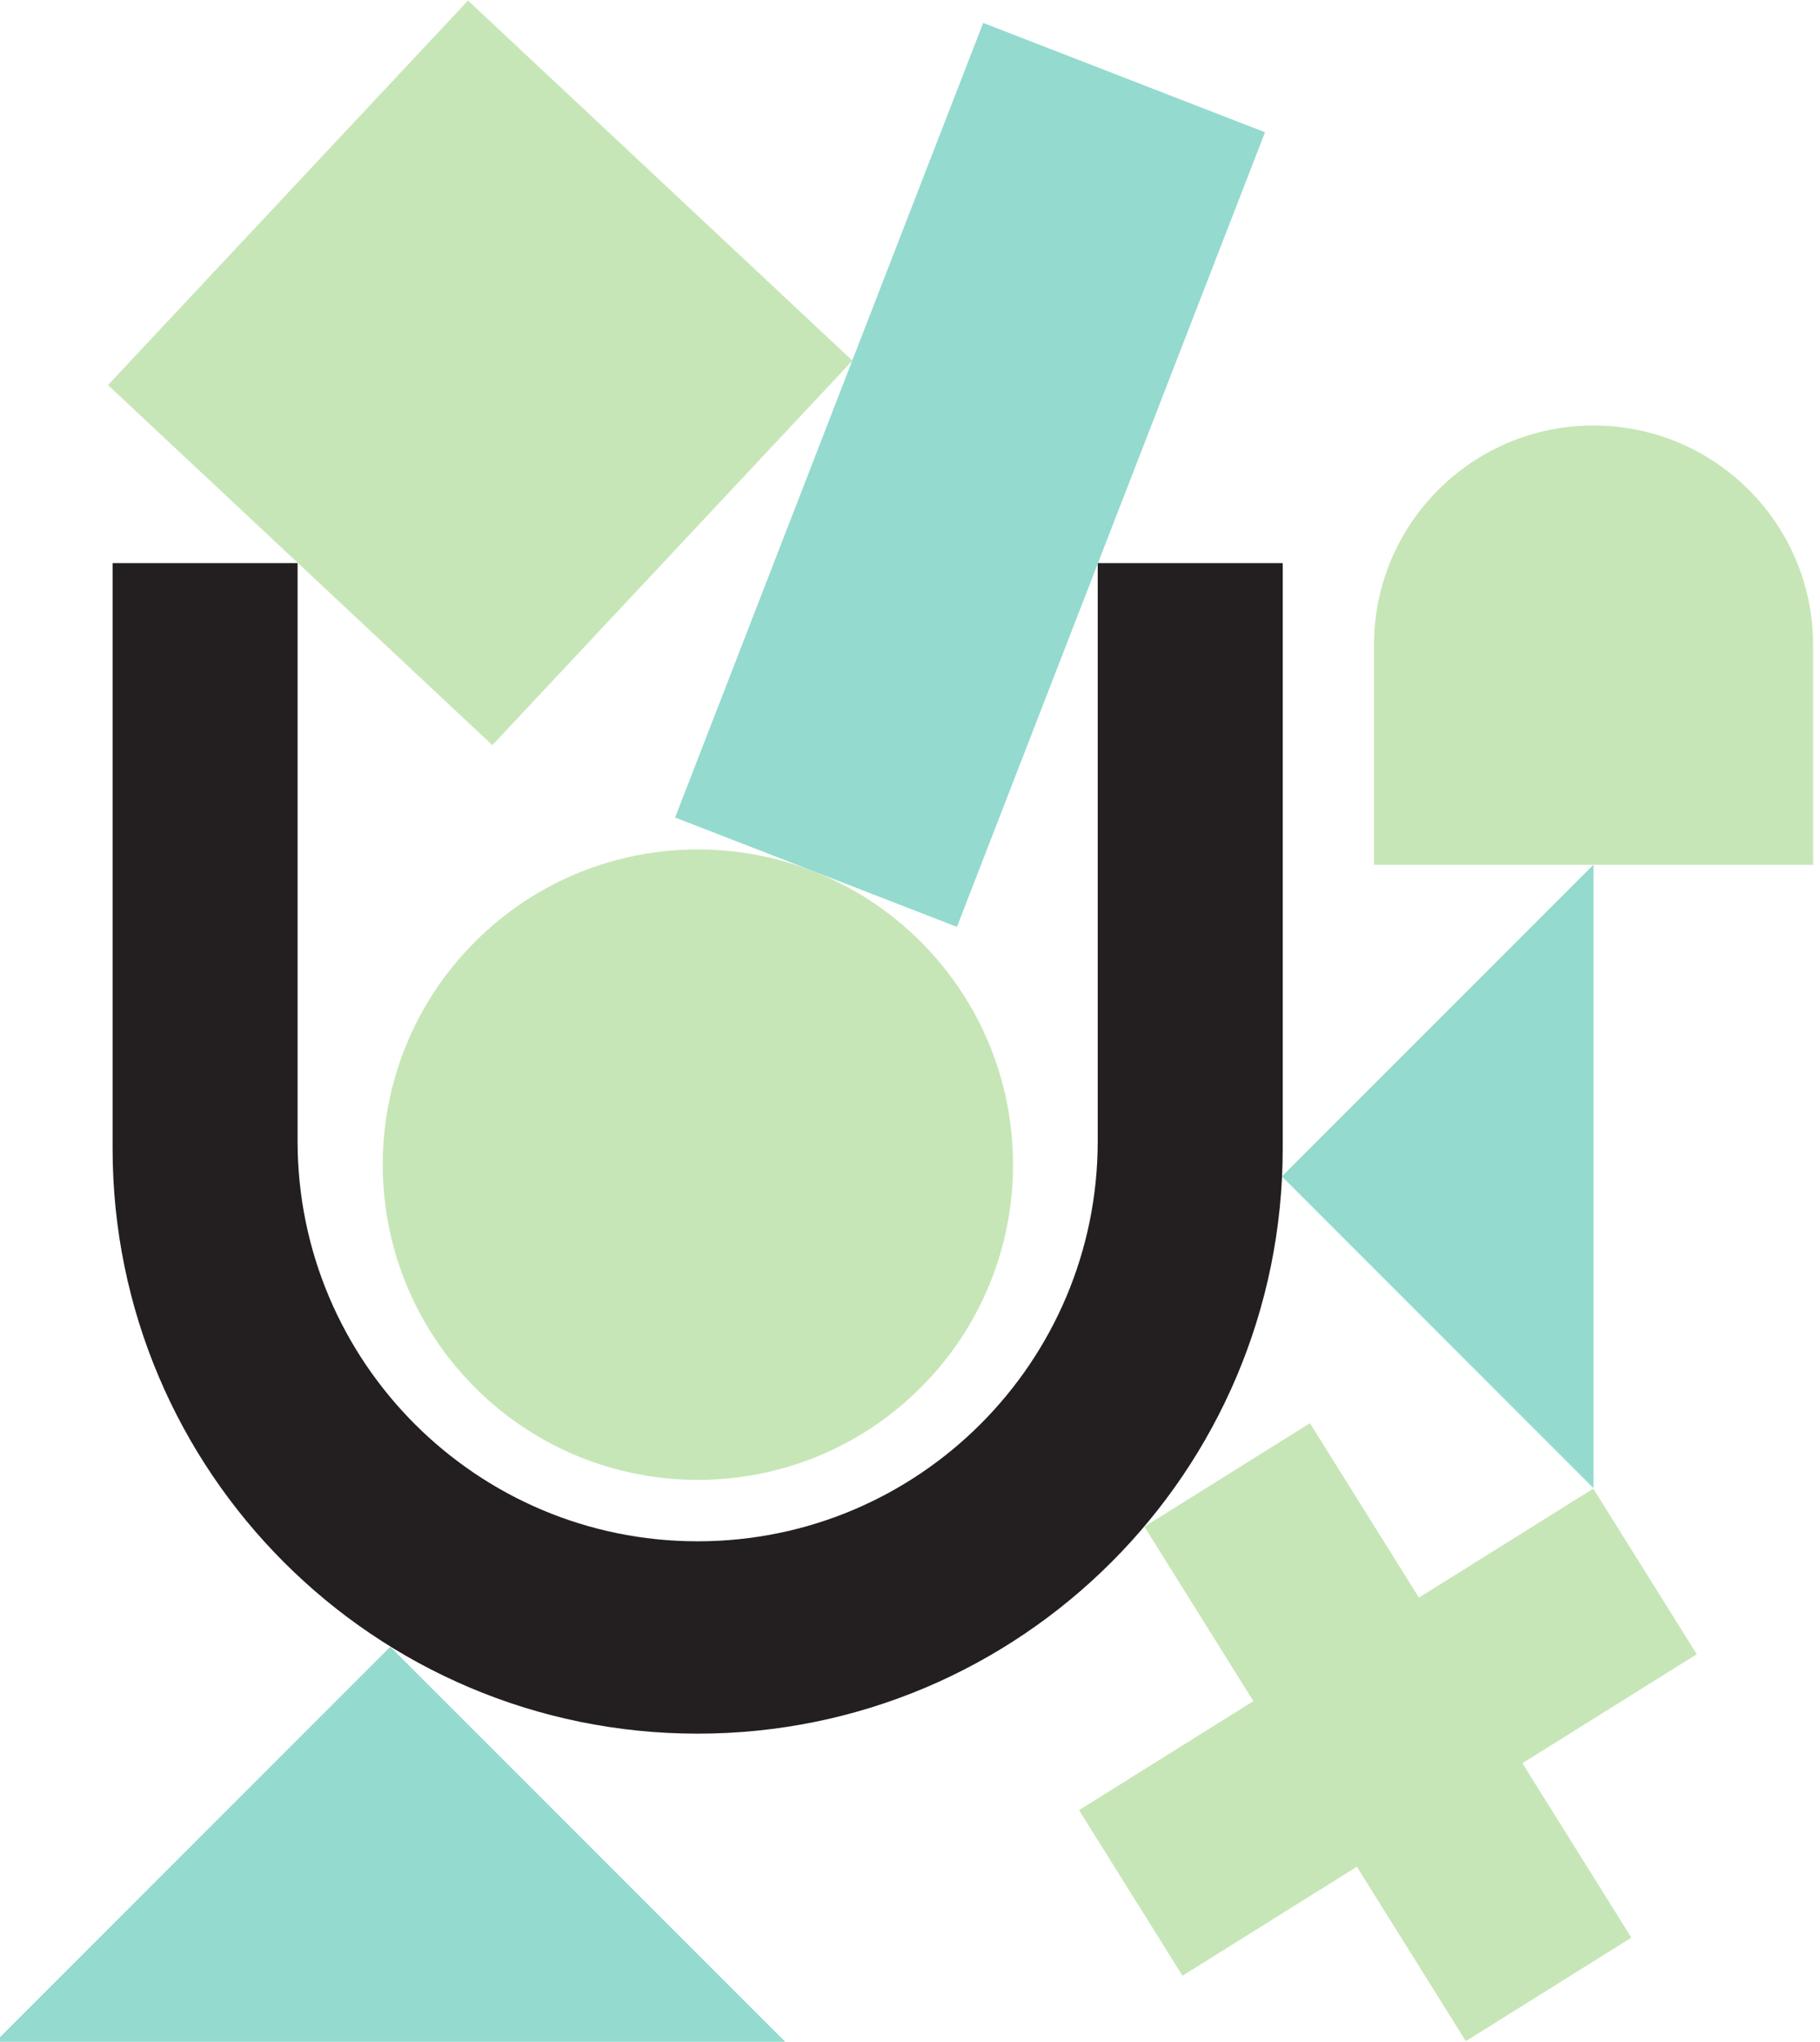
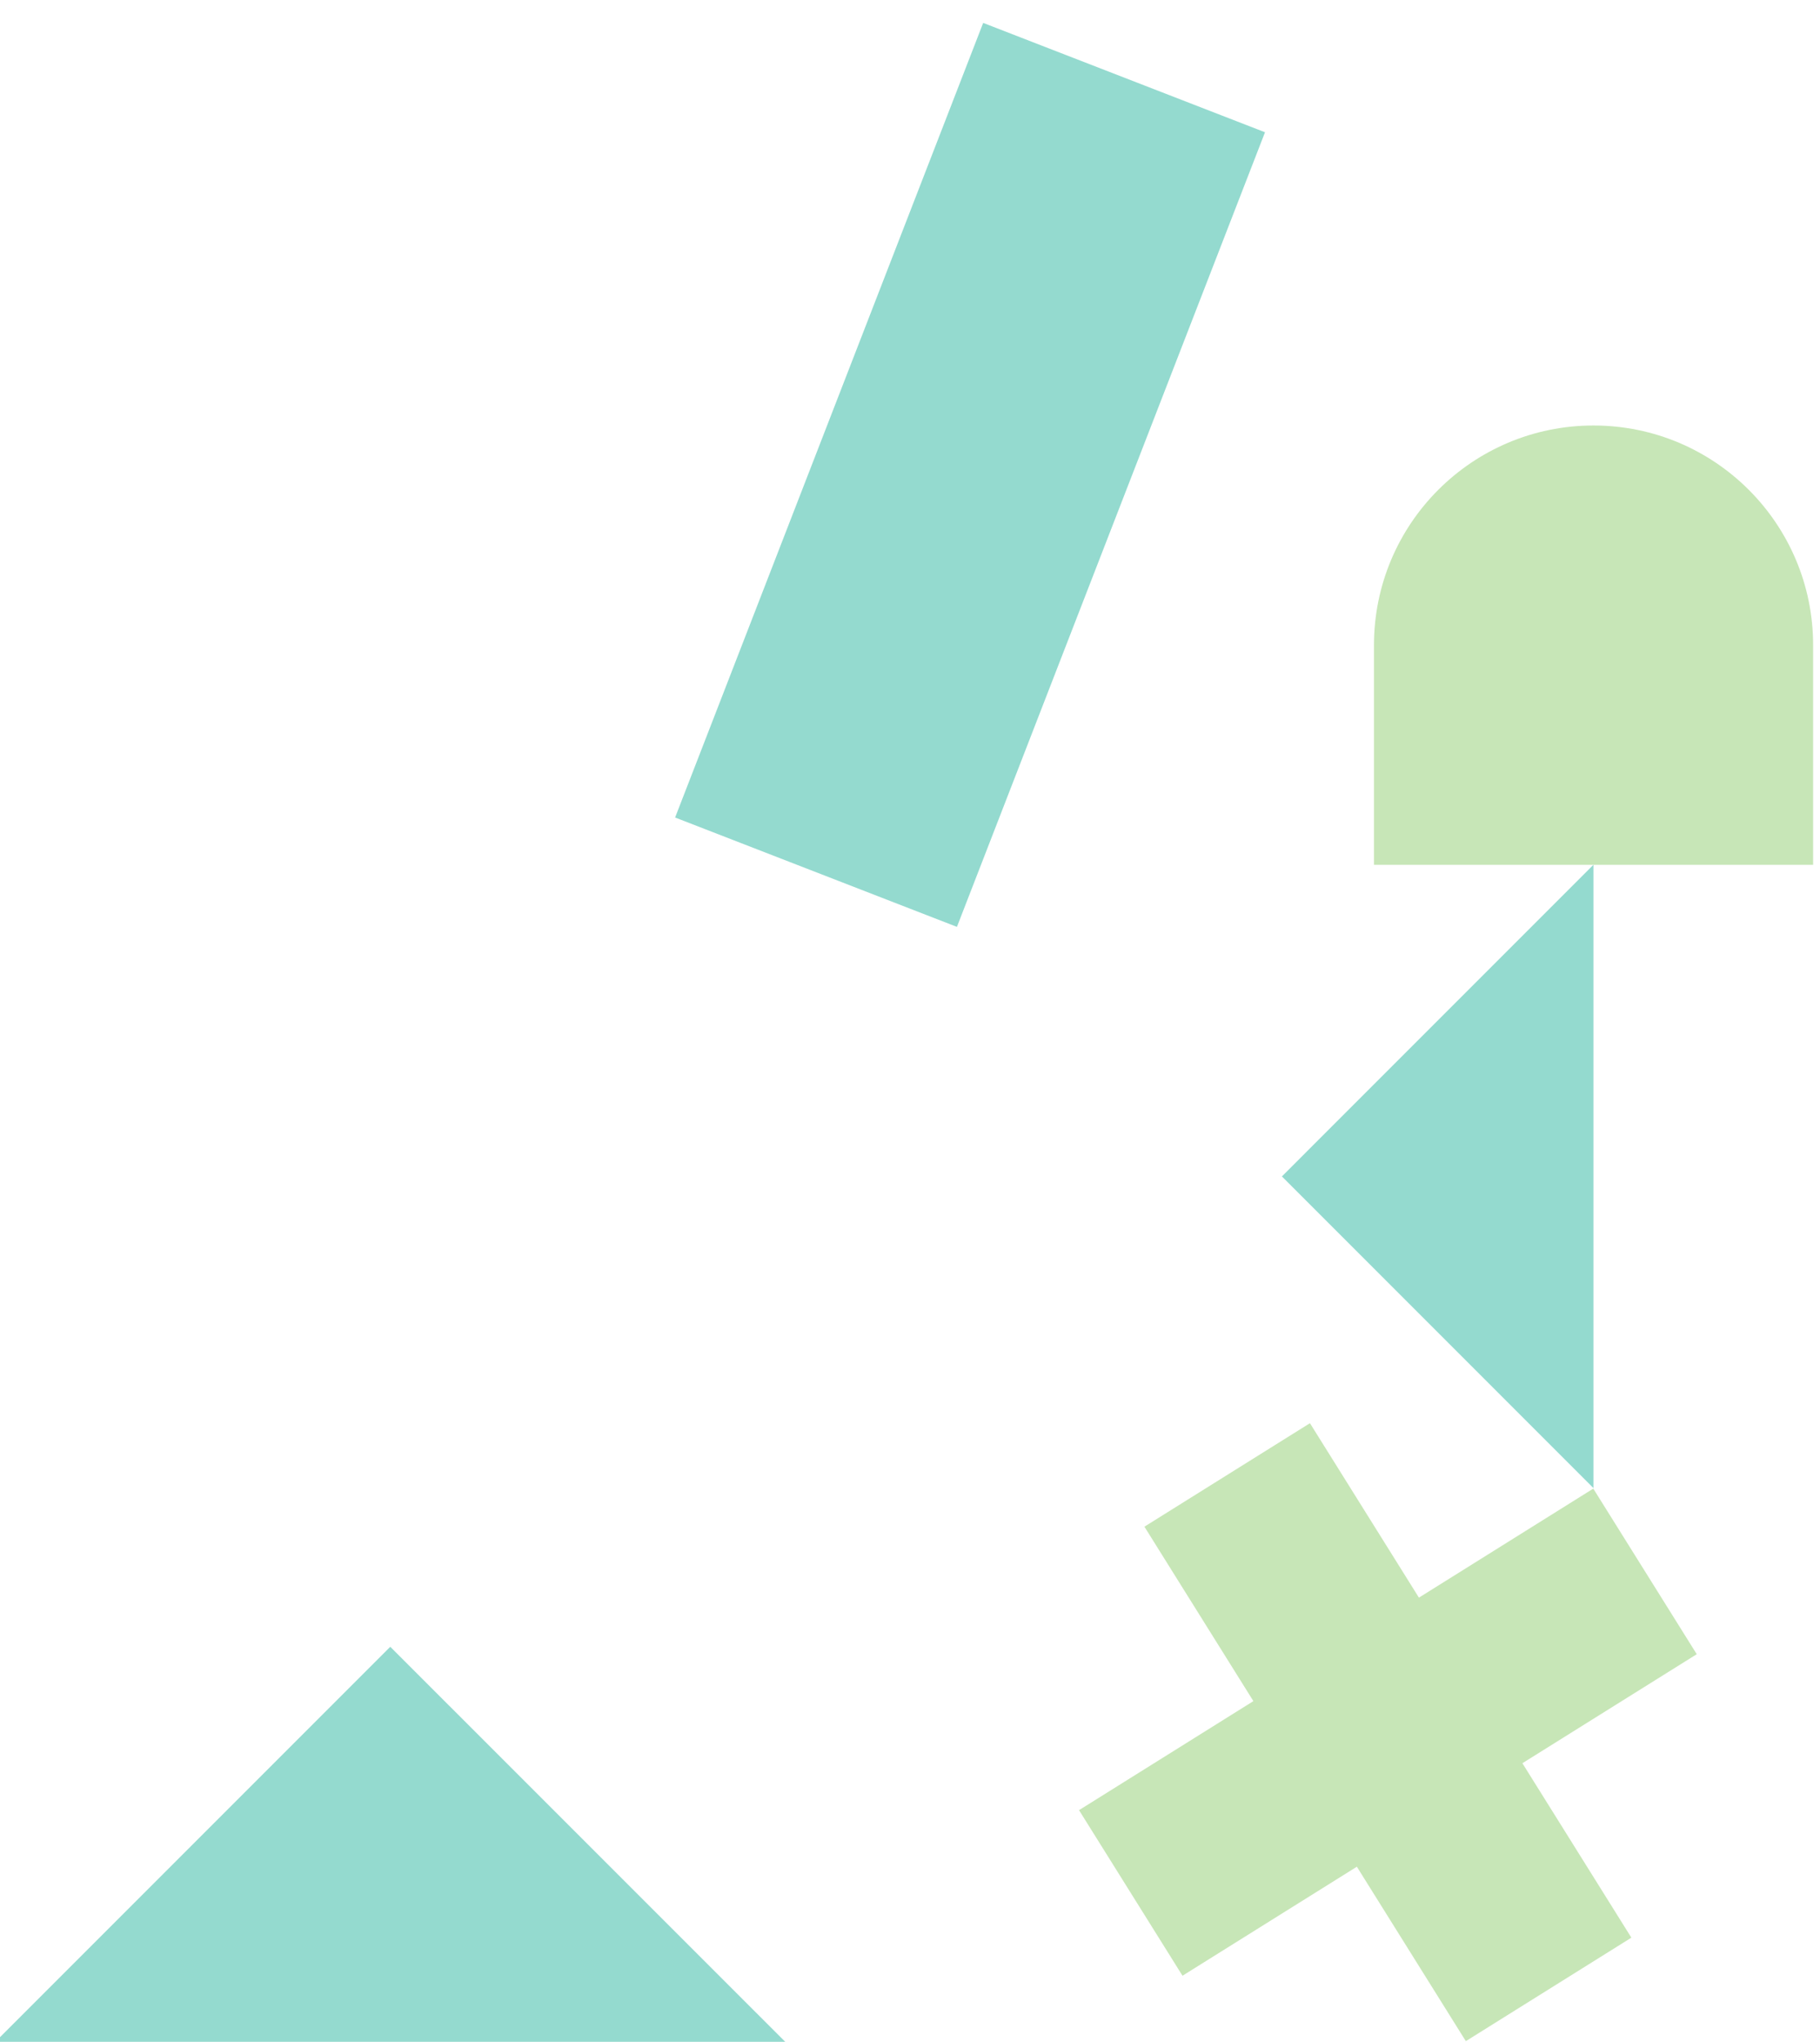
<svg xmlns="http://www.w3.org/2000/svg" version="1.1" width="321" height="360" viewBox="0 0 321.44 360.78" xml:space="preserve">
  <g transform="matrix(1.333 0 0 -1.333 -3766.8 363.58)">
-     <path d="m2995.8 198.11v-77.582c0-42.842-34.73-77.581-77.58-77.581s-77.58 34.739-77.58 77.581v77.582h24.53v-76.608c0-29.299 23.75-53.057 53.05-53.057s53.05 23.758 53.05 53.057v76.608h24.53" fill="#231f20" />
    <path d="m2825.1 2.102 52.36 52.362 52.37-52.362z" fill="#94dacf" />
    <path d="m3037 75.5-41.31 41.312 41.31 41.311z" fill="#94dacf" />
-     <path d="m2947.8 88.823c-16.32-16.319-42.78-16.319-59.1 0-16.32 16.319-16.32 42.778 0 59.097s42.78 16.319 59.1 0 16.32-42.778 0-59.097" fill="#c7e6b7" />
-     <path d="m2891 173.98-50.97 47.732 47.74 50.97 50.97-47.732-47.74-50.97" fill="#c7e6b7" />
    <path d="m3050.7 53.48-13.72 21.95-23.12-14.452-14.45 23.123-21.95-13.718 14.45-23.123-23.12-14.452 13.72-21.95 23.12 14.452 14.45-23.123 21.95 13.719-14.45 23.123 23.12 14.451" fill="#c7e6b7" />
    <path d="m2952.6 149.89-37.37 14.497 40.85 105.33 37.37-14.496-40.85-105.33" fill="#94dacf" />
    <path d="m3007.9 158.12v29.115c0 16.079 13.03 29.116 29.11 29.116s29.12-13.037 29.12-29.116v-29.115h-58.23" fill="#c7e6b7" />
  </g>
</svg>